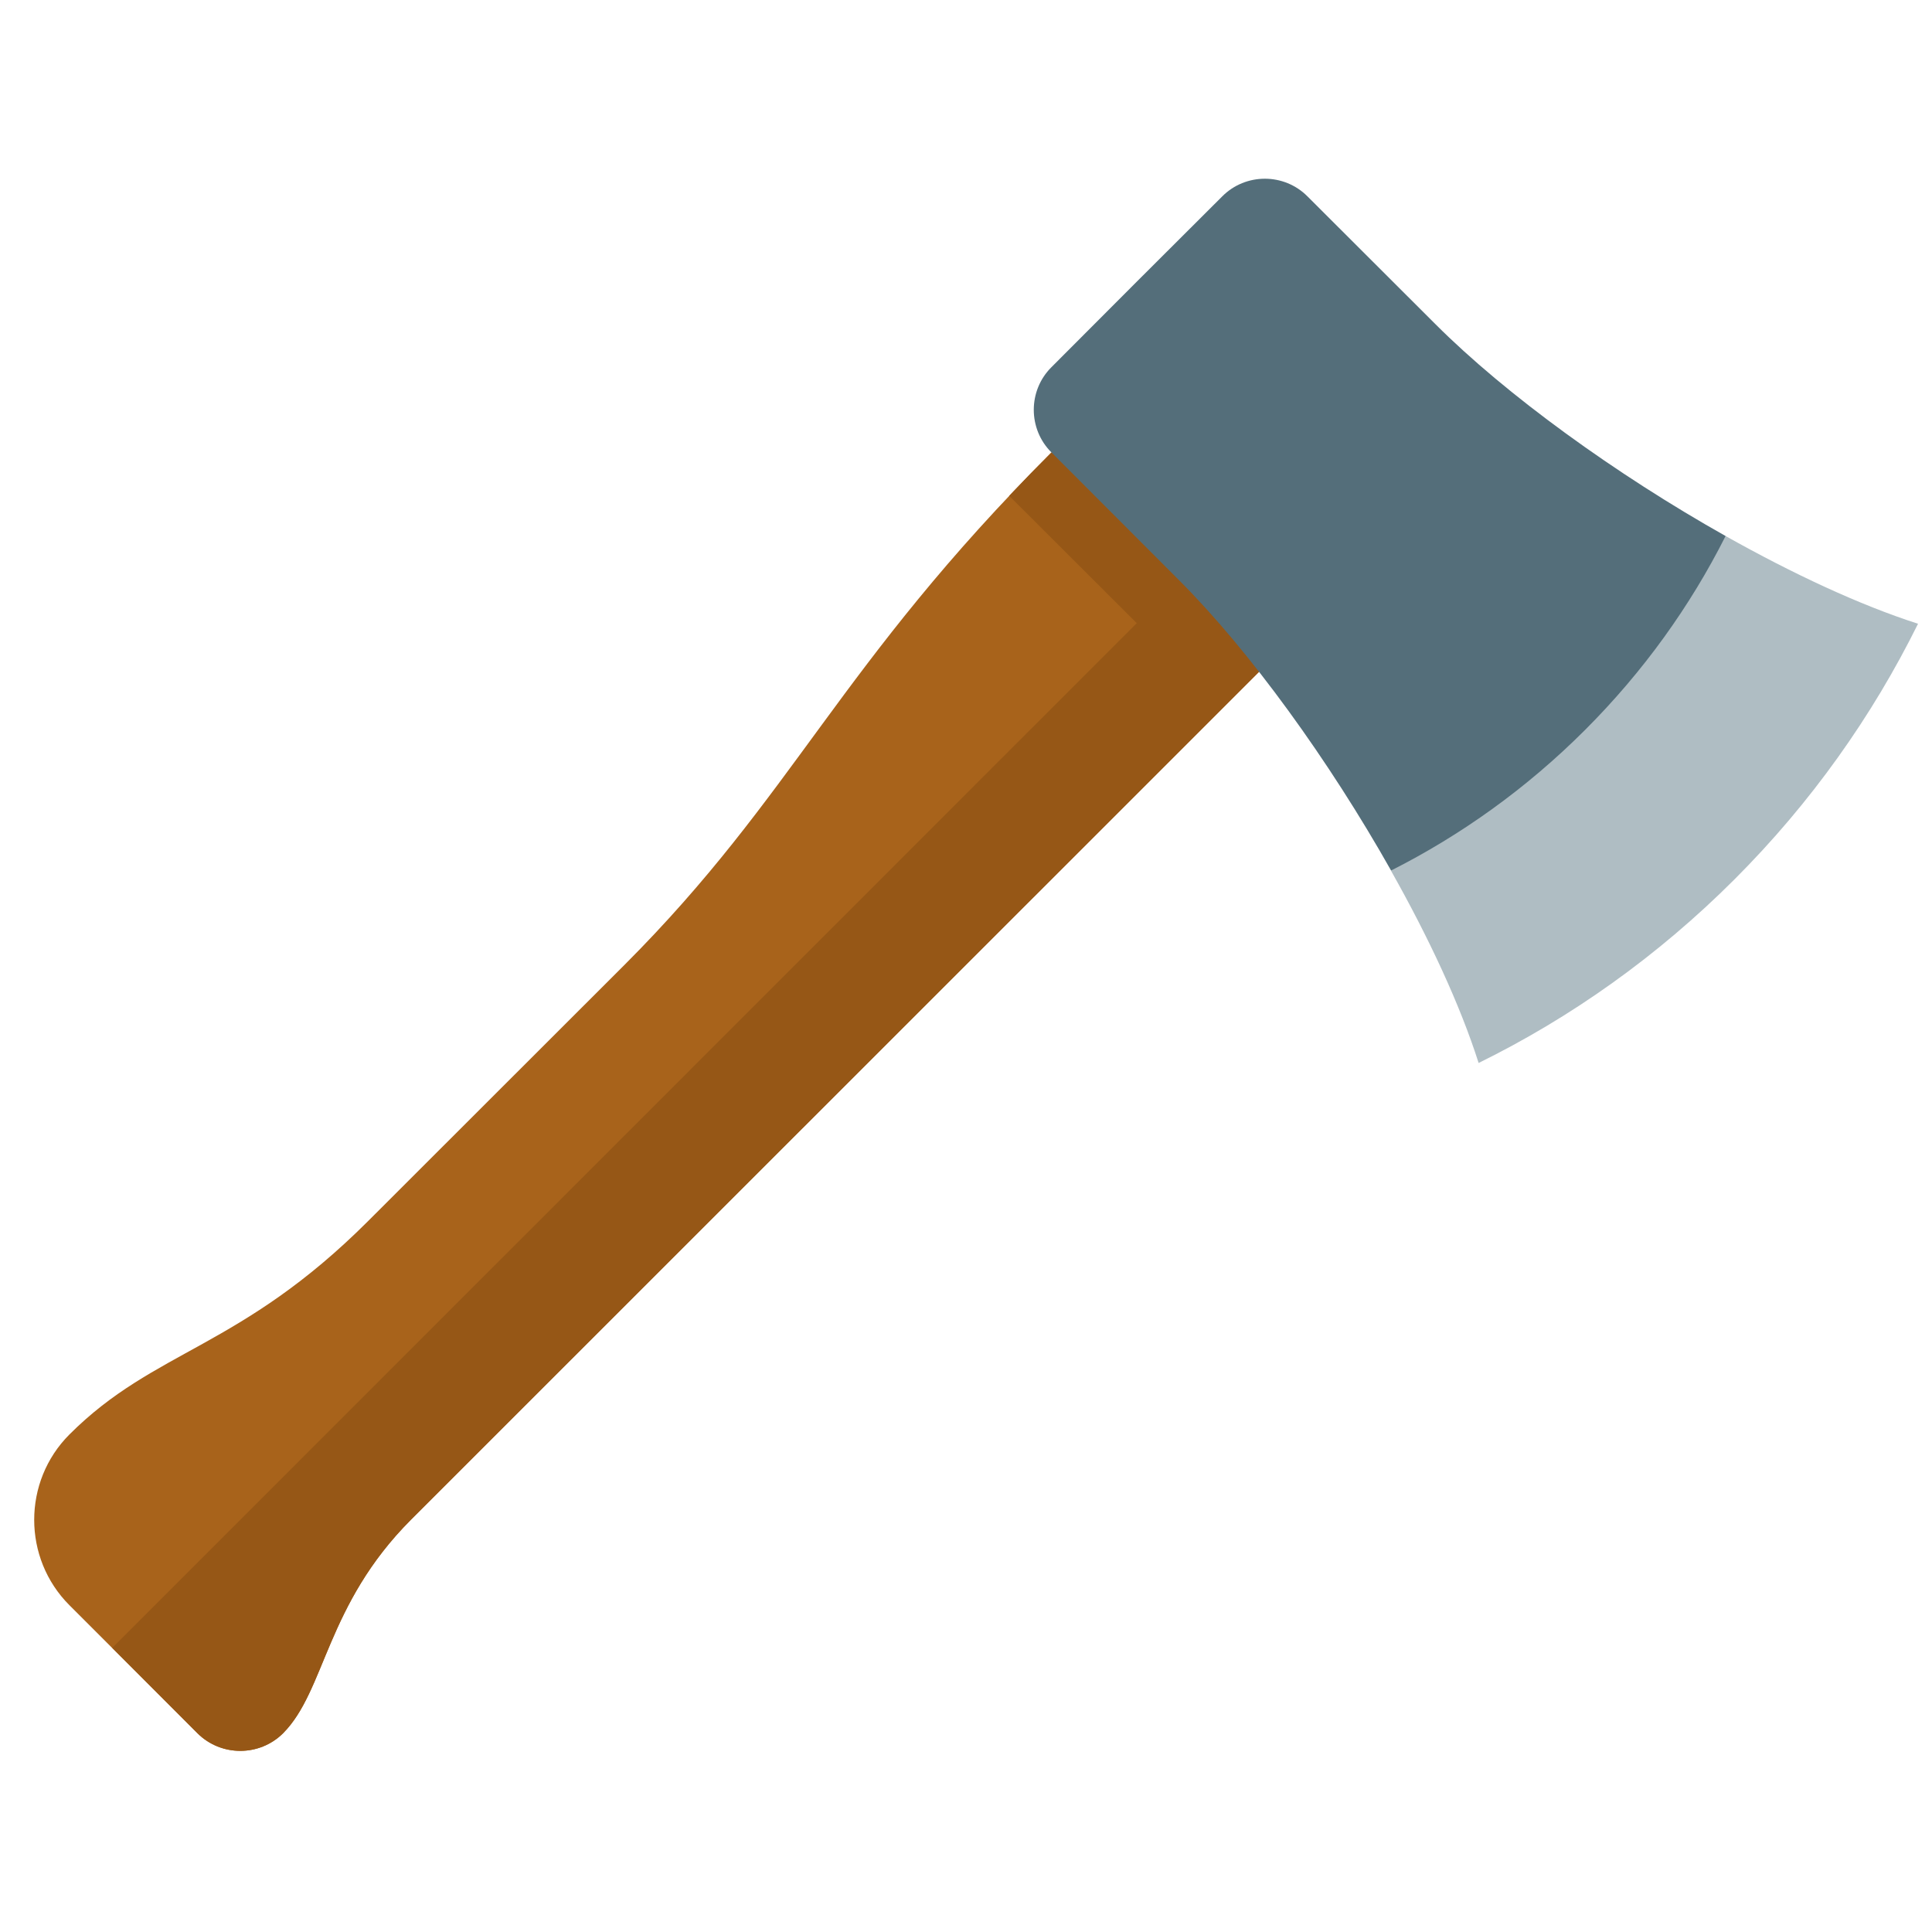
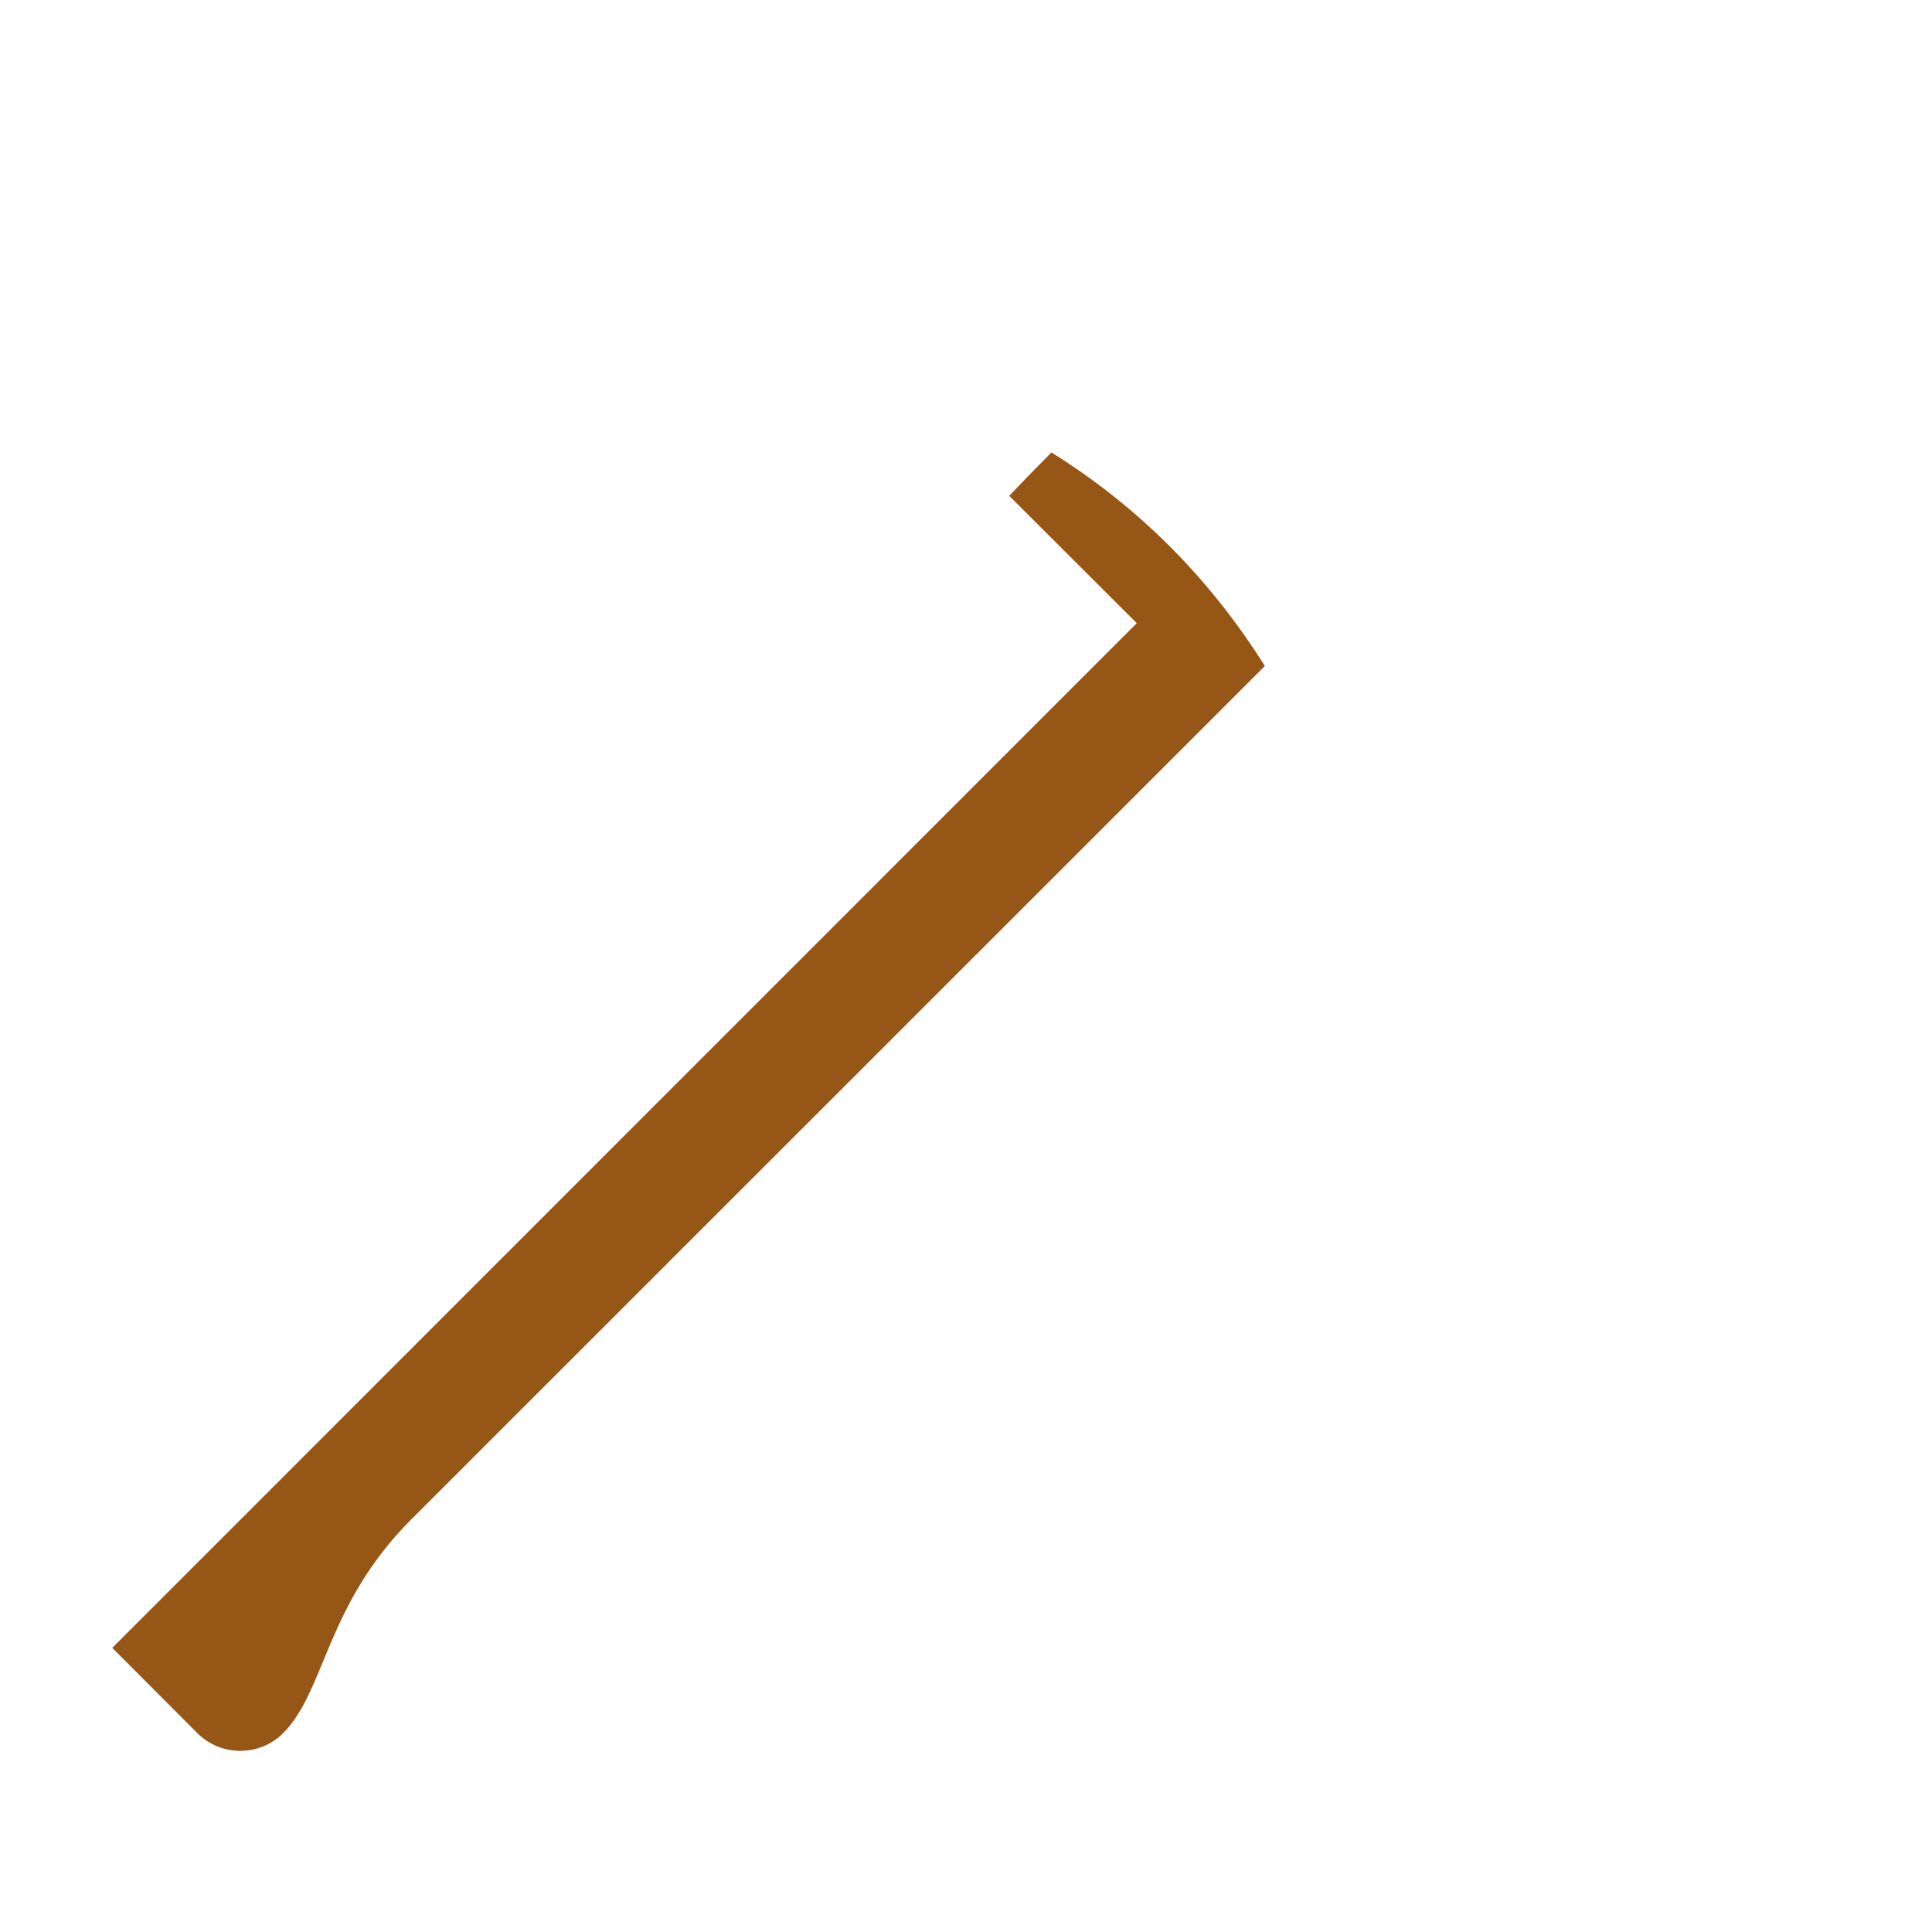
<svg xmlns="http://www.w3.org/2000/svg" version="1.1" viewBox="0 0 512 512">
  <g>
-     <path d="M278.65,119.9c22.4,14 41.45,32.6 56.55,56.6l-226.3,226.25c-22.6,22.65 -22.6,45.25 -33.9,56.6c-6.25,6.2 -16.4,6.2 -22.65,0l-33.95,-33.95c-12.45,-12.45 -12.45,-32.8 0,-45.25c22.65,-22.65 45.25,-22.65 79.2,-56.6l67.9,-67.85c45.25,-45.3 56.55,-79.2 113.15,-135.8z" fill="#a8631b" />
    <path d="M335.2,176.5l-226.3,226.25c-22.6,22.65 -22.6,45.25 -33.9,56.6c-6.25,6.2 -16.4,6.2 -22.65,0l-22.6,-22.65l271.5,-271.55l-33.8,-33.75c3.55,-3.75 7.25,-7.55 11.2,-11.5c22.4,14 41.45,32.6 56.55,56.6z" fill="#965716" />
-     <path d="M368.65,230.7c-16.4,-29.1 -37.45,-58.2 -56.1,-76.85l-33.9,-33.95c-6.25,-6.2 -6.25,-16.4 0,-22.6l22.6,-22.65l22.65,-22.6c6.2,-6.25 16.4,-6.25 22.6,0l33.95,33.9c18.65,18.65 47.7,39.7 76.85,56.1l0,0l2.05,6.85c-9.5,17.7 -21.55,33.85 -35.75,48.1c-14.25,14.2 -30.4,26.25 -48.1,35.75z M368.65,230.7l0,0l0,0z" fill="#546e7a" />
-     <path d="M508.3,165.3c-12.1,24.45 -28.3,47.4 -48.65,67.75c-20.35,20.35 -43.3,36.6 -67.8,48.65c-4.9,-15.4 -13.2,-33.2 -23.25,-51l0.05,0l0,0c18.5,-9.35 35.9,-21.75 51.4,-37.25c15.5,-15.5 27.9,-32.85 37.25,-51.4l0,0c17.8,10 35.55,18.3 51,23.25z" fill="#afbdc3" />
  </g>
</svg>